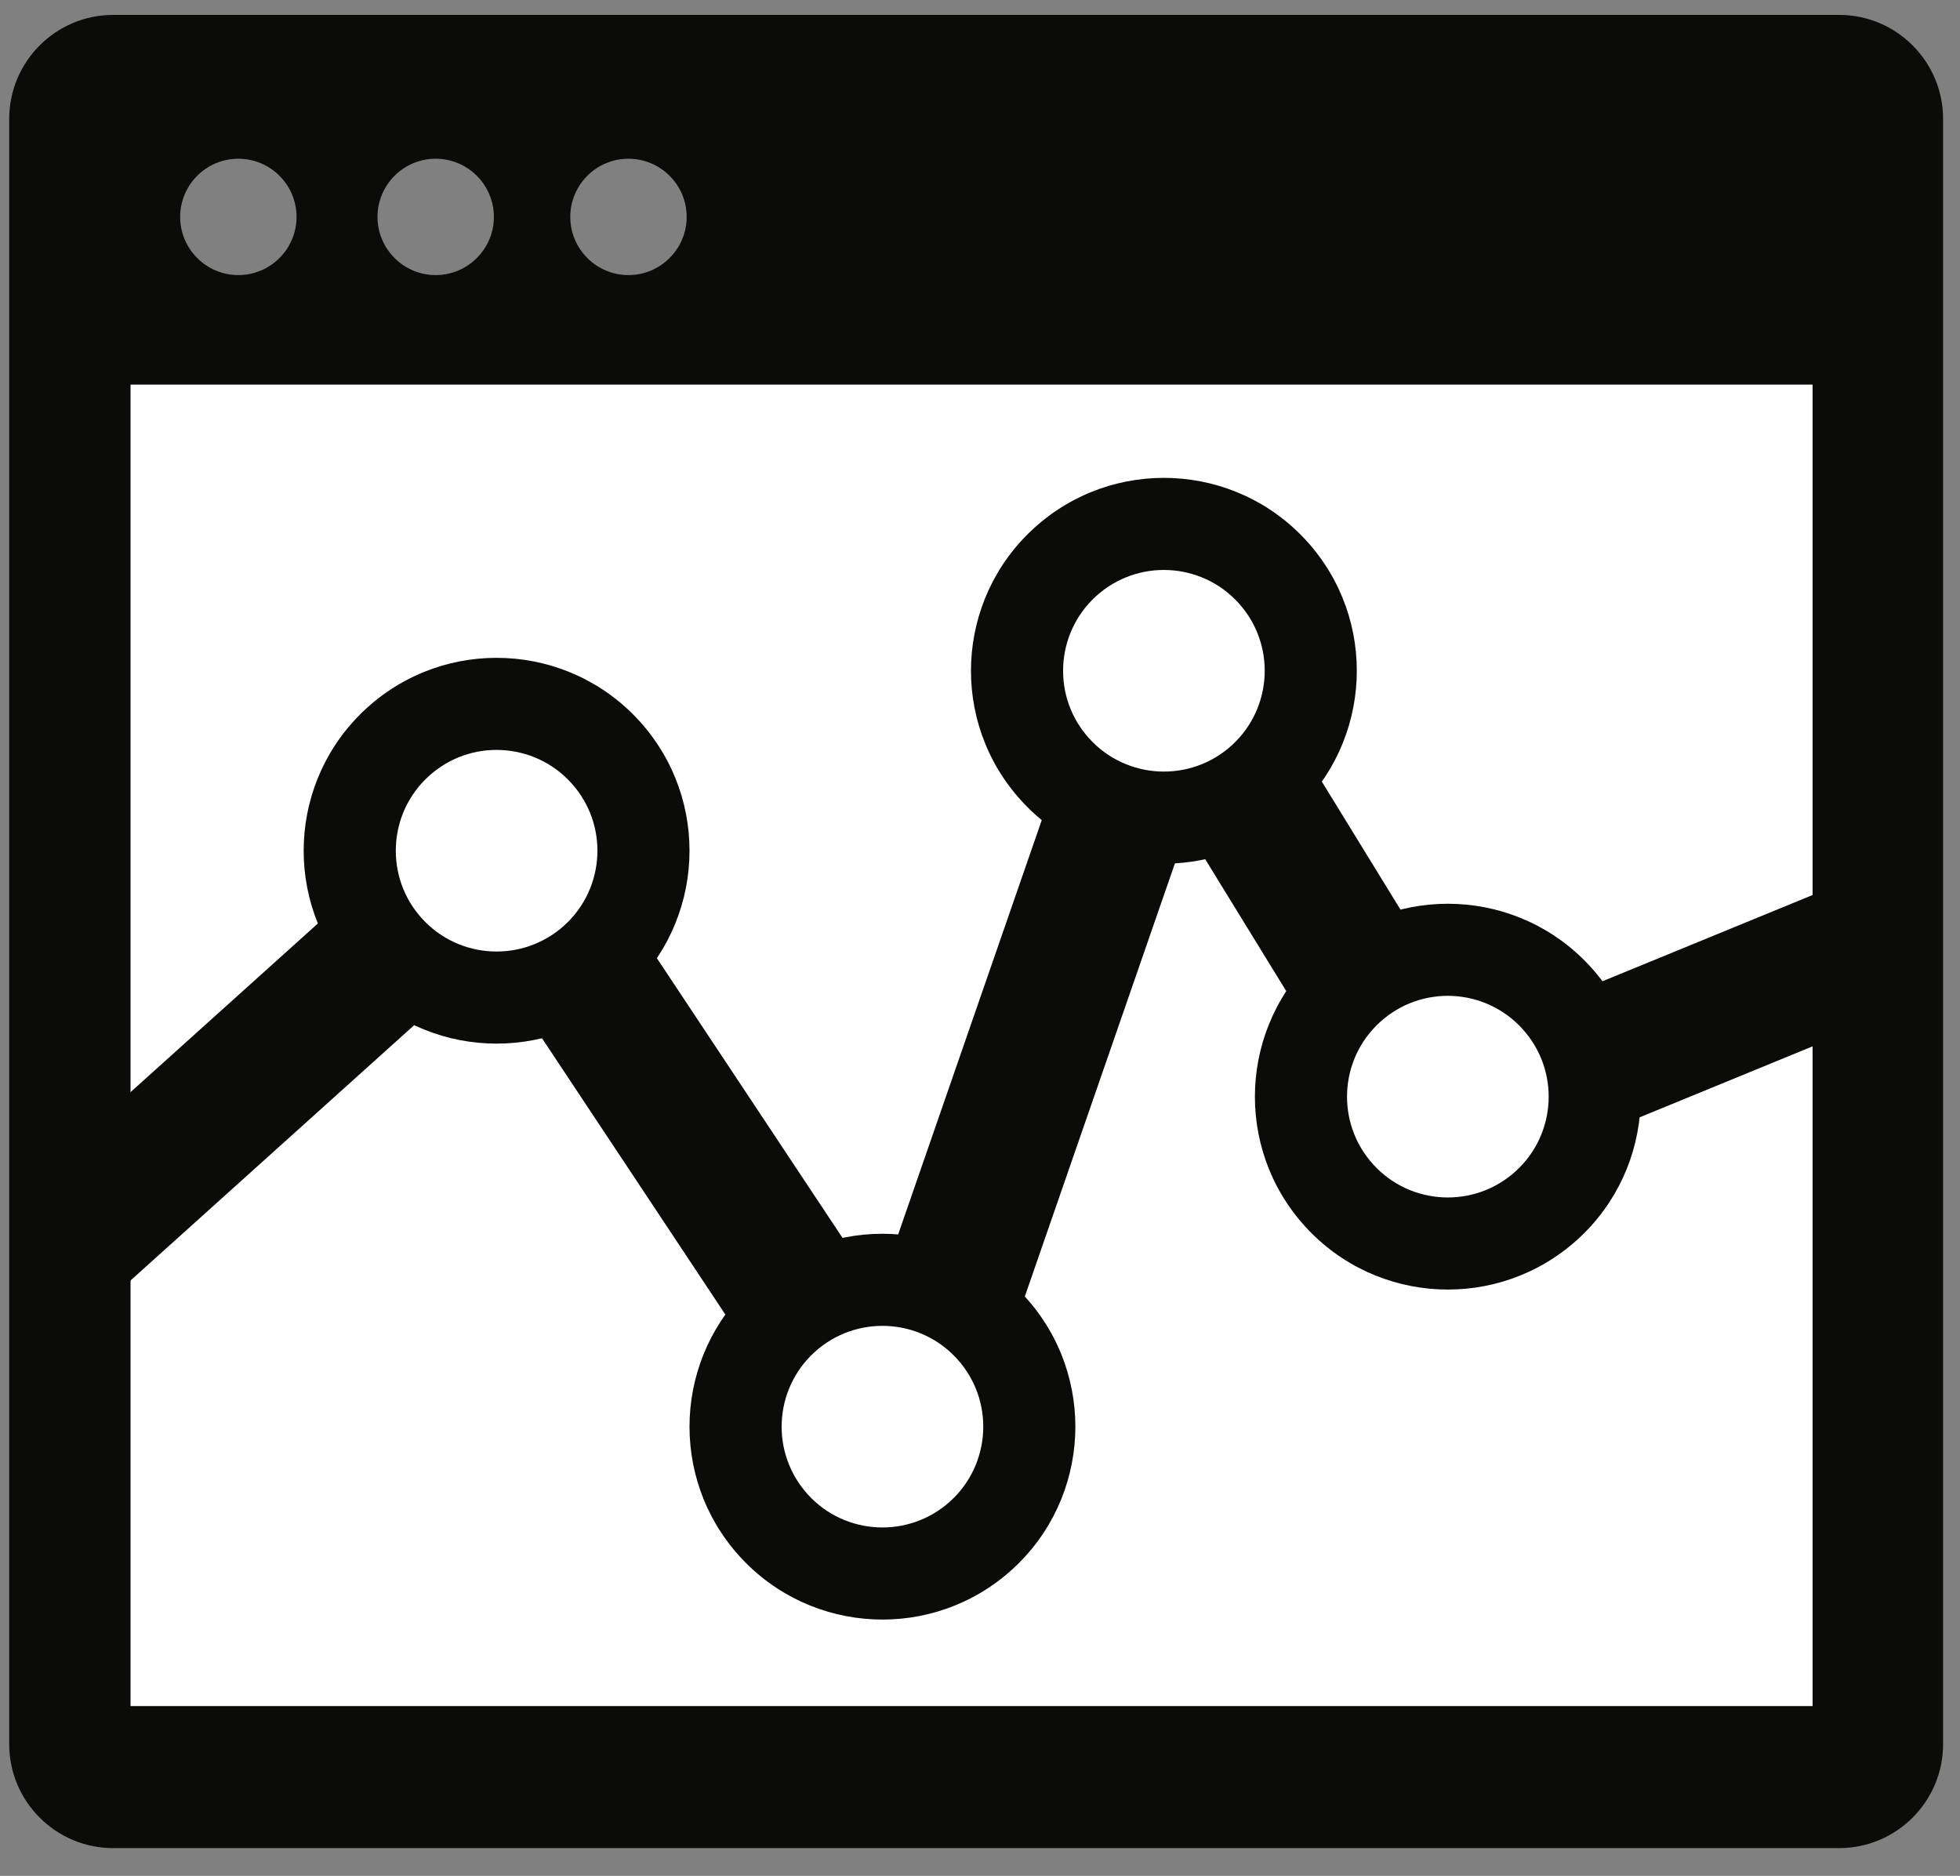
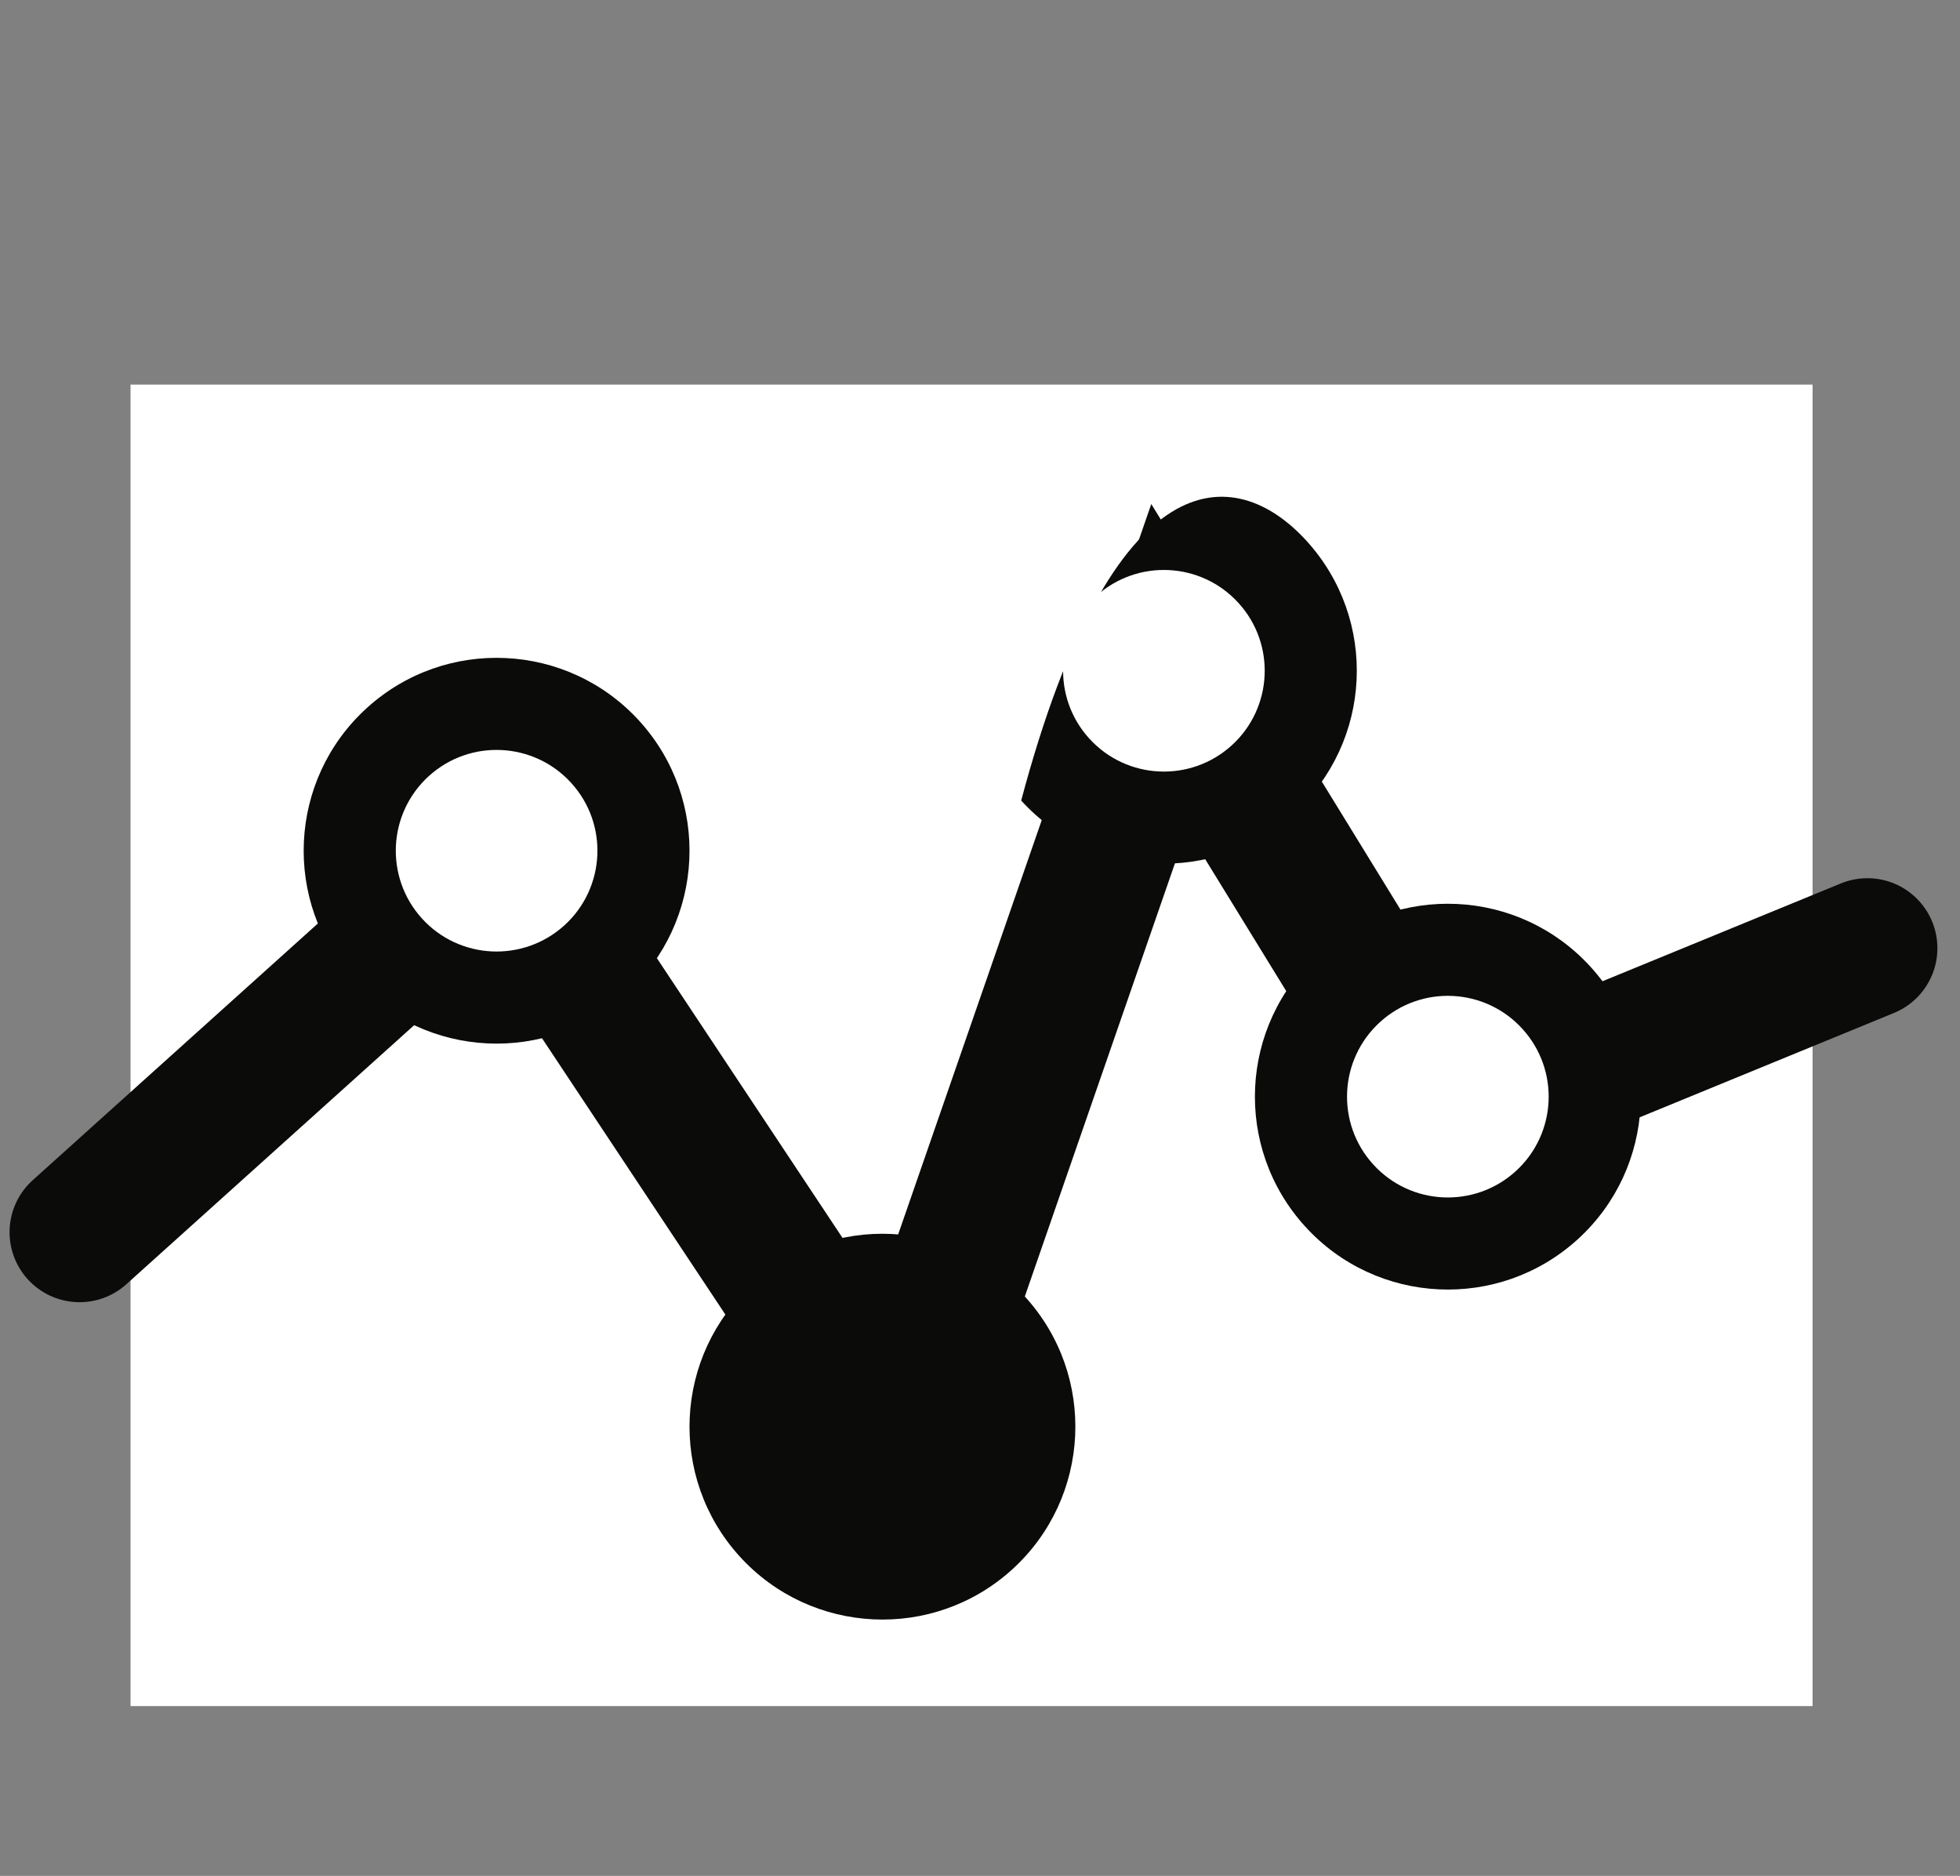
<svg xmlns="http://www.w3.org/2000/svg" xmlns:ns1="http://www.bohemiancoding.com/sketch/ns" width="70px" height="67px" viewBox="0 0 70 67" version="1.1">
  <rect x="0" y="0" width="70" height="67" fill="#808080" stroke="none" />
  <title>icon-uncinc-statistieken</title>
  <desc>Created with Sketch.</desc>
  <defs />
  <g id="Page-1" stroke="none" stroke-width="1" fill="none" fill-rule="evenodd" ns1:type="MSPage">
    <g id="3-0-SERVICES" ns1:type="MSArtboardGroup" transform="translate(-986, -1105)">
      <g id="icon-uncinc-statistieken" ns1:type="MSLayerGroup" transform="translate(986, 1105)">
-         <path d="M0.329,4.246 L0.329,62.296 C0.329,64.343 1.995,66.008 4.042,66.008 L65.683,66.008 C67.729,66.008 69.396,64.343 69.396,62.296 L69.396,4.246 C69.396,2.198 67.729,0.532 65.683,0.532 L4.042,0.532 C1.995,0.532 0.329,2.198 0.329,4.246 L0.329,4.246 Z M10.591,7.747 C10.591,8.893 9.659,9.825 8.512,9.825 C7.366,9.825 6.434,8.893 6.434,7.747 C6.434,6.601 7.366,5.669 8.512,5.669 C9.659,5.669 10.591,6.601 10.591,7.747 L10.591,7.747 Z M17.639,7.747 C17.639,8.893 16.705,9.825 15.56,9.825 C14.414,9.825 13.482,8.893 13.482,7.747 C13.482,6.601 14.414,5.669 15.56,5.669 C16.705,5.669 17.639,6.601 17.639,7.747 L17.639,7.747 Z M24.524,7.747 C24.524,8.893 23.59,9.825 22.445,9.825 C21.299,9.825 20.367,8.893 20.367,7.747 C20.367,6.601 21.299,5.669 22.445,5.669 C23.59,5.669 24.524,6.601 24.524,7.747 L24.524,7.747 Z" id="Fill-1" fill="#0B0B0A" ns1:type="MSShapeGroup" />
        <path d="M4.662,13.737 L64.735,13.737 L64.735,60.935 L4.662,60.935 L4.662,13.737 Z" id="Fill-2" fill="#FFFFFF" ns1:type="MSShapeGroup" />
        <path d="M2.841,44.01 L17.937,30.42 L32.076,51.728 L41.751,23.809 L51.708,40.016 L66.693,33.866" id="Stroke-3" stroke="#0B0B0A" stroke-width="5" stroke-linecap="round" ns1:type="MSShapeGroup" />
        <path d="M56.806,34.532 C59.365,37.347 59.159,41.706 56.345,44.266 C53.529,46.825 49.172,46.62 46.612,43.805 C44.05,40.99 44.257,36.632 47.073,34.071 C49.887,31.512 54.245,31.718 56.806,34.532" id="Fill-4" fill="#0B0B0A" ns1:type="MSShapeGroup" />
        <path d="M54.371,36.747 C55.711,38.217 55.603,40.495 54.132,41.832 C52.659,43.17 50.382,43.063 49.045,41.591 C47.707,40.121 47.815,37.844 49.286,36.505 C50.757,35.166 53.034,35.275 54.371,36.747" id="Fill-5" fill="#FFFFFF" ns1:type="MSShapeGroup" />
-         <path d="M46.665,19.321 C49.225,22.136 49.018,26.494 46.204,29.054 C43.389,31.615 39.032,31.409 36.471,28.593 C33.91,25.778 34.116,21.421 36.932,18.861 C39.746,16.3 44.105,16.507 46.665,19.321" id="Fill-6" fill="#0B0B0A" ns1:type="MSShapeGroup" />
+         <path d="M46.665,19.321 C49.225,22.136 49.018,26.494 46.204,29.054 C43.389,31.615 39.032,31.409 36.471,28.593 C39.746,16.3 44.105,16.507 46.665,19.321" id="Fill-6" fill="#0B0B0A" ns1:type="MSShapeGroup" />
        <path d="M44.231,21.535 C45.57,23.005 45.461,25.283 43.991,26.621 C42.518,27.959 40.242,27.851 38.904,26.38 C37.566,24.91 37.675,22.633 39.145,21.293 C40.616,19.956 42.893,20.064 44.231,21.535" id="Fill-7" fill="#FFFFFF" ns1:type="MSShapeGroup" />
        <path d="M36.613,46.319 C39.173,49.133 38.967,53.492 36.152,56.053 C33.337,58.612 28.98,58.406 26.419,55.592 C23.858,52.775 24.064,48.418 26.88,45.859 C29.695,43.298 34.053,43.505 36.613,46.319" id="Fill-8" fill="#0B0B0A" ns1:type="MSShapeGroup" />
-         <path d="M34.179,48.533 C35.518,50.003 35.41,52.281 33.939,53.619 C32.467,54.956 30.189,54.849 28.852,53.378 C27.515,51.907 27.622,49.631 29.094,48.291 C30.564,46.954 32.841,47.062 34.179,48.533" id="Fill-9" fill="#FFFFFF" ns1:type="MSShapeGroup" />
        <path d="M22.833,25.749 C25.393,28.564 25.186,32.921 22.372,35.482 C19.557,38.041 15.199,37.836 12.639,35.021 C10.078,32.205 10.284,27.848 13.1,25.288 C15.914,22.728 20.273,22.935 22.833,25.749" id="Fill-10" fill="#0B0B0A" ns1:type="MSShapeGroup" />
        <path d="M20.399,27.962 C21.738,29.432 21.63,31.71 20.159,33.048 C18.686,34.386 16.409,34.278 15.072,32.808 C13.735,31.336 13.842,29.06 15.314,27.72 C16.784,26.383 19.061,26.492 20.399,27.962" id="Fill-11" fill="#FFFFFF" ns1:type="MSShapeGroup" />
      </g>
    </g>
  </g>
</svg>